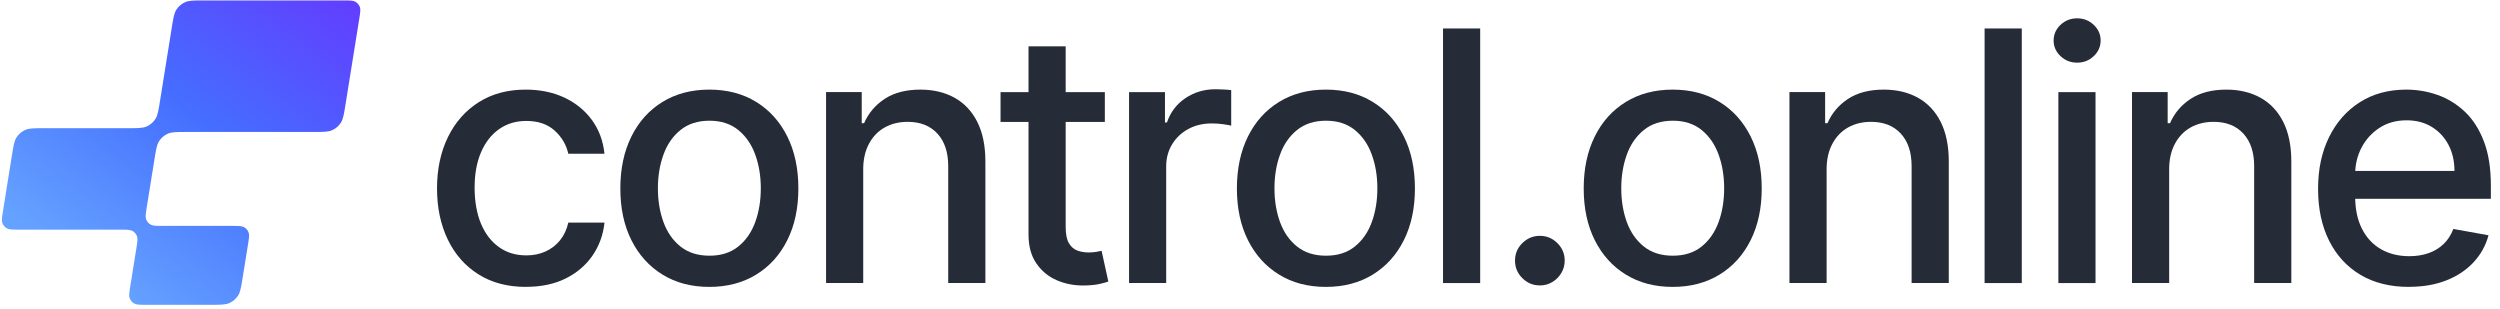
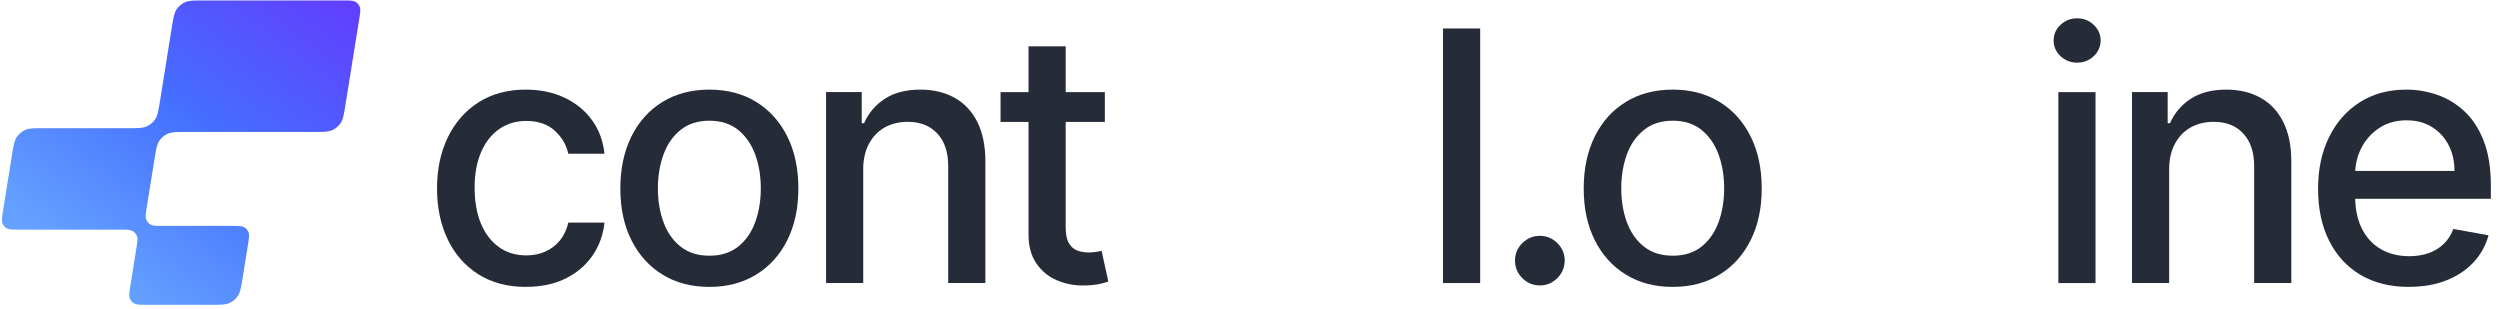
<svg xmlns="http://www.w3.org/2000/svg" width="162" height="20" viewBox="0 0 162 20" fill="none">
  <g clip-path="url(#clip0_75_583)">
    <path d="M20.325 8.551C20.957 8.551 21.272 8.551 21.528 8.435C21.753 8.334 21.945 8.17 22.081 7.964C22.235 7.73 22.285 7.418 22.385 6.795L23.277 1.237C23.344 0.821 23.378 0.613 23.317 0.451C23.263 0.309 23.162 0.19 23.03 0.114C22.88 0.029 22.669 0.029 22.247 0.029H13.192C12.561 0.029 12.245 0.029 11.989 0.144C11.764 0.245 11.572 0.409 11.436 0.615C11.282 0.849 11.232 1.161 11.132 1.784L10.367 6.551C10.267 7.175 10.217 7.487 10.062 7.721C9.927 7.927 9.735 8.09 9.51 8.192C9.254 8.307 8.938 8.307 8.307 8.307H2.833C2.202 8.307 1.886 8.307 1.63 8.422C1.405 8.524 1.213 8.687 1.077 8.894C0.923 9.128 0.873 9.44 0.773 10.063L0.194 13.673C0.127 14.089 0.094 14.297 0.155 14.459C0.208 14.601 0.31 14.72 0.442 14.796C0.592 14.881 0.803 14.881 1.224 14.881H7.807C8.228 14.881 8.439 14.881 8.589 14.967C8.721 15.043 8.822 15.162 8.876 15.304C8.937 15.466 8.903 15.674 8.837 16.09L8.443 18.543C8.377 18.959 8.343 19.167 8.404 19.329C8.458 19.471 8.559 19.59 8.691 19.665C8.841 19.751 9.052 19.751 9.473 19.751H13.664C14.296 19.751 14.611 19.751 14.867 19.636C15.092 19.534 15.284 19.371 15.42 19.165C15.574 18.931 15.624 18.619 15.724 17.996L16.07 15.847C16.137 15.431 16.17 15.222 16.109 15.06C16.056 14.918 15.954 14.799 15.822 14.724C15.672 14.638 15.461 14.638 15.04 14.638H10.54C10.119 14.638 9.908 14.638 9.758 14.552C9.626 14.477 9.525 14.358 9.471 14.215C9.41 14.053 9.444 13.845 9.51 13.429L10.011 10.306C10.111 9.683 10.161 9.371 10.316 9.137C10.452 8.931 10.643 8.767 10.869 8.666C11.124 8.551 11.44 8.551 12.071 8.551H20.325Z" fill="url(#paint0_linear_75_583)" />
    <path d="M34.085 18.591C32.886 18.591 31.858 18.318 30.997 17.773C30.135 17.229 29.474 16.476 29.012 15.513C28.55 14.55 28.319 13.451 28.319 12.211C28.319 10.971 28.554 9.844 29.028 8.881C29.499 7.917 30.167 7.164 31.024 6.621C31.884 6.079 32.896 5.807 34.061 5.807C35 5.807 35.838 5.979 36.575 6.326C37.31 6.673 37.906 7.158 38.359 7.78C38.813 8.402 39.083 9.131 39.17 9.963H36.826C36.698 9.383 36.404 8.883 35.945 8.465C35.485 8.047 34.871 7.837 34.105 7.837C33.433 7.837 32.847 8.014 32.346 8.364C31.843 8.717 31.452 9.216 31.173 9.862C30.894 10.51 30.755 11.272 30.755 12.154C30.755 13.035 30.892 13.835 31.165 14.489C31.439 15.143 31.827 15.652 32.33 16.01C32.831 16.371 33.423 16.549 34.107 16.549C34.562 16.549 34.978 16.464 35.351 16.296C35.723 16.127 36.038 15.884 36.294 15.567C36.549 15.25 36.727 14.869 36.828 14.424H39.172C39.086 15.224 38.825 15.937 38.391 16.567C37.955 17.195 37.375 17.69 36.648 18.049C35.921 18.409 35.067 18.587 34.091 18.587L34.085 18.591Z" fill="#252B37" />
    <path d="M45.966 18.591C44.805 18.591 43.793 18.326 42.929 17.793C42.064 17.262 41.394 16.517 40.915 15.563C40.435 14.608 40.198 13.491 40.198 12.211C40.198 10.931 40.438 9.806 40.915 8.844C41.392 7.881 42.064 7.136 42.929 6.605C43.793 6.075 44.805 5.807 45.966 5.807C47.127 5.807 48.137 6.073 49.003 6.605C49.866 7.136 50.538 7.883 51.017 8.844C51.496 9.804 51.734 10.928 51.734 12.211C51.734 13.495 51.494 14.606 51.017 15.563C50.54 16.519 49.868 17.262 49.003 17.793C48.137 18.324 47.127 18.591 45.966 18.591ZM45.974 16.569C46.725 16.569 47.349 16.371 47.842 15.973C48.335 15.575 48.702 15.046 48.941 14.386C49.181 13.726 49.3 12.998 49.3 12.203C49.3 11.409 49.181 10.688 48.941 10.024C48.702 9.361 48.335 8.828 47.842 8.426C47.347 8.024 46.725 7.822 45.974 7.822C45.223 7.822 44.589 8.024 44.094 8.426C43.597 8.828 43.228 9.361 42.991 10.024C42.751 10.688 42.632 11.413 42.632 12.203C42.632 12.994 42.751 13.726 42.991 14.386C43.23 15.046 43.597 15.575 44.094 15.973C44.591 16.371 45.217 16.569 45.974 16.569Z" fill="#252B37" />
    <path d="M55.937 10.995V18.34H53.529V5.968H55.84V7.982H55.993C56.278 7.326 56.724 6.802 57.334 6.403C57.944 6.005 58.712 5.807 59.641 5.807C60.485 5.807 61.222 5.983 61.856 6.334C62.49 6.687 62.981 7.208 63.33 7.901C63.678 8.594 63.853 9.45 63.853 10.47V18.34H61.444V10.761C61.444 9.864 61.21 9.163 60.743 8.656C60.275 8.148 59.633 7.895 58.817 7.895C58.259 7.895 57.764 8.016 57.332 8.257C56.9 8.499 56.559 8.852 56.31 9.317C56.06 9.781 55.935 10.341 55.935 10.997L55.937 10.995Z" fill="#252B37" />
    <path d="M71.594 5.969V7.903H64.835V5.969H71.594ZM66.648 3.004H69.056V14.707C69.056 15.174 69.126 15.525 69.266 15.759C69.405 15.992 69.587 16.151 69.809 16.234C70.031 16.317 70.275 16.359 70.538 16.359C70.732 16.359 70.9 16.345 71.045 16.319C71.19 16.291 71.303 16.272 71.384 16.254L71.82 18.243C71.679 18.296 71.481 18.352 71.223 18.407C70.966 18.462 70.643 18.494 70.257 18.5C69.623 18.51 69.033 18.397 68.484 18.161C67.935 17.926 67.493 17.559 67.155 17.066C66.816 16.573 66.648 15.953 66.648 15.206V3.004Z" fill="#252B37" />
-     <path d="M73.163 18.342V5.97H75.49V7.935H75.619C75.845 7.269 76.243 6.744 76.815 6.36C77.388 5.976 78.035 5.783 78.76 5.783C78.911 5.783 79.089 5.789 79.295 5.799C79.501 5.809 79.664 5.823 79.782 5.839V8.143C79.686 8.117 79.513 8.085 79.267 8.05C79.02 8.014 78.772 7.998 78.527 7.998C77.958 7.998 77.451 8.117 77.007 8.357C76.564 8.596 76.215 8.925 75.956 9.347C75.698 9.769 75.569 10.248 75.569 10.785V18.34H73.161L73.163 18.342Z" fill="#252B37" />
-     <path d="M85.919 18.591C84.758 18.591 83.746 18.326 82.883 17.793C82.017 17.262 81.347 16.517 80.868 15.563C80.389 14.608 80.151 13.491 80.151 12.211C80.151 10.931 80.391 9.806 80.868 8.844C81.346 7.881 82.017 7.136 82.883 6.605C83.746 6.075 84.758 5.807 85.919 5.807C87.08 5.807 88.09 6.073 88.956 6.605C89.819 7.136 90.491 7.883 90.97 8.844C91.45 9.804 91.687 10.928 91.687 12.211C91.687 13.495 91.448 14.606 90.97 15.563C90.493 16.519 89.821 17.262 88.956 17.793C88.09 18.324 87.08 18.591 85.919 18.591ZM85.927 16.569C86.678 16.569 87.302 16.371 87.795 15.973C88.288 15.575 88.655 15.046 88.894 14.386C89.134 13.726 89.253 12.998 89.253 12.203C89.253 11.409 89.134 10.688 88.894 10.024C88.655 9.361 88.288 8.828 87.795 8.426C87.3 8.024 86.678 7.822 85.927 7.822C85.176 7.822 84.543 8.024 84.047 8.426C83.55 8.828 83.182 9.361 82.944 10.024C82.704 10.688 82.585 11.413 82.585 12.203C82.585 12.994 82.704 13.726 82.944 14.386C83.184 15.046 83.55 15.575 84.047 15.973C84.544 16.371 85.17 16.569 85.927 16.569Z" fill="#252B37" />
    <path d="M95.916 1.845V18.342H93.508V1.845H95.916Z" fill="#252B37" />
    <path d="M99.783 18.495C99.343 18.495 98.965 18.339 98.648 18.024C98.331 17.709 98.173 17.33 98.173 16.885C98.173 16.439 98.331 16.067 98.648 15.754C98.965 15.441 99.343 15.282 99.783 15.282C100.223 15.282 100.601 15.439 100.918 15.754C101.235 16.069 101.393 16.445 101.393 16.885C101.393 17.18 101.32 17.449 101.172 17.695C101.023 17.939 100.829 18.135 100.587 18.279C100.346 18.424 100.076 18.497 99.781 18.497L99.783 18.495Z" fill="#252B37" />
    <path d="M108.392 18.591C107.231 18.591 106.219 18.326 105.355 17.793C104.489 17.262 103.82 16.517 103.341 15.563C102.861 14.608 102.624 13.491 102.624 12.211C102.624 10.931 102.863 9.806 103.341 8.844C103.818 7.881 104.489 7.136 105.355 6.605C106.219 6.075 107.231 5.807 108.392 5.807C109.552 5.807 110.563 6.073 111.428 6.605C112.292 7.136 112.963 7.883 113.443 8.844C113.922 9.804 114.16 10.928 114.16 12.211C114.16 13.495 113.92 14.606 113.443 15.563C112.965 16.519 112.294 17.262 111.428 17.793C110.563 18.324 109.552 18.591 108.392 18.591ZM108.4 16.569C109.15 16.569 109.774 16.371 110.268 15.973C110.761 15.575 111.127 15.046 111.367 14.386C111.607 13.726 111.725 12.998 111.725 12.203C111.725 11.409 111.607 10.688 111.367 10.024C111.127 9.361 110.761 8.828 110.268 8.426C109.772 8.024 109.15 7.822 108.4 7.822C107.649 7.822 107.015 8.024 106.52 8.426C106.023 8.828 105.654 9.361 105.416 10.024C105.177 10.688 105.058 11.413 105.058 12.203C105.058 12.994 105.177 13.726 105.416 14.386C105.656 15.046 106.023 15.575 106.52 15.973C107.017 16.371 107.643 16.569 108.4 16.569Z" fill="#252B37" />
-     <path d="M118.365 10.995V18.34H115.956V5.968H118.268V7.982H118.421C118.706 7.326 119.152 6.802 119.762 6.403C120.372 6.005 121.14 5.807 122.069 5.807C122.913 5.807 123.65 5.983 124.284 6.334C124.918 6.687 125.409 7.208 125.758 7.901C126.106 8.594 126.281 9.45 126.281 10.47V18.34H123.872V10.761C123.872 9.864 123.638 9.163 123.171 8.656C122.703 8.148 122.061 7.895 121.245 7.895C120.687 7.895 120.191 8.016 119.76 8.257C119.328 8.499 118.987 8.852 118.738 9.317C118.488 9.781 118.363 10.341 118.363 10.997L118.365 10.995Z" fill="#252B37" />
-     <path d="M131.011 1.845V18.342H128.602V1.845H131.011Z" fill="#252B37" />
+     <path d="M131.011 1.845V18.342H128.602H131.011Z" fill="#252B37" />
    <path d="M134.598 4.06C134.18 4.06 133.821 3.92 133.522 3.638C133.225 3.357 133.075 3.02 133.075 2.628C133.075 2.236 133.223 1.891 133.522 1.61C133.819 1.329 134.178 1.188 134.598 1.188C135.018 1.188 135.374 1.329 135.673 1.61C135.971 1.891 136.121 2.228 136.121 2.62C136.121 3.012 135.973 3.357 135.673 3.638C135.376 3.92 135.018 4.06 134.598 4.06ZM133.382 18.342V5.97H135.79V18.342H133.382Z" fill="#252B37" />
    <path d="M140.562 10.995V18.34H138.154V5.968H140.465V7.982H140.618C140.903 7.326 141.349 6.802 141.959 6.403C142.569 6.005 143.338 5.807 144.267 5.807C145.11 5.807 145.847 5.983 146.481 6.334C147.115 6.687 147.606 7.208 147.955 7.901C148.303 8.594 148.478 9.45 148.478 10.47V18.34H146.069V10.761C146.069 9.864 145.835 9.163 145.368 8.656C144.9 8.148 144.259 7.895 143.443 7.895C142.884 7.895 142.389 8.016 141.957 8.257C141.525 8.499 141.184 8.852 140.935 9.317C140.685 9.781 140.56 10.341 140.56 10.997L140.562 10.995Z" fill="#252B37" />
    <path d="M156.1 18.591C154.882 18.591 153.832 18.33 152.954 17.807C152.077 17.284 151.399 16.545 150.924 15.592C150.449 14.64 150.211 13.521 150.211 12.237C150.211 10.953 150.449 9.852 150.924 8.885C151.399 7.919 152.065 7.164 152.921 6.621C153.776 6.079 154.781 5.807 155.929 5.807C156.627 5.807 157.304 5.922 157.96 6.154C158.615 6.386 159.204 6.748 159.725 7.241C160.246 7.734 160.656 8.376 160.957 9.163C161.258 9.949 161.408 10.904 161.408 12.027V12.881H151.574V11.076H159.049C159.049 10.442 158.921 9.88 158.663 9.388C158.406 8.897 158.045 8.509 157.58 8.224C157.114 7.938 156.571 7.796 155.949 7.796C155.272 7.796 154.684 7.96 154.18 8.291C153.679 8.622 153.291 9.052 153.02 9.581C152.748 10.11 152.614 10.682 152.614 11.3V12.71C152.614 13.538 152.76 14.242 153.053 14.82C153.346 15.398 153.755 15.842 154.281 16.145C154.808 16.448 155.422 16.601 156.126 16.601C156.581 16.601 156.999 16.535 157.374 16.403C157.748 16.27 158.075 16.074 158.348 15.81C158.621 15.547 158.831 15.222 158.976 14.836L161.256 15.246C161.074 15.917 160.747 16.504 160.277 17.005C159.808 17.508 159.22 17.896 158.512 18.173C157.807 18.451 157.003 18.587 156.1 18.587V18.591Z" fill="#252B37" />
  </g>
  <defs>
    <linearGradient id="paint0_linear_75_583" x1="23.471" y1="0.029" x2="8.618" y2="19.871" gradientUnits="userSpaceOnUse">
      <stop stop-color="#633CFF" />
      <stop offset="0.5" stop-color="#456EFF" />
      <stop offset="1" stop-color="#65A2FF" />
    </linearGradient>
    <clipPath id="clip0_75_583">
      <rect width="161.409" height="20" fill="white" />
    </clipPath>
  </defs>
</svg>